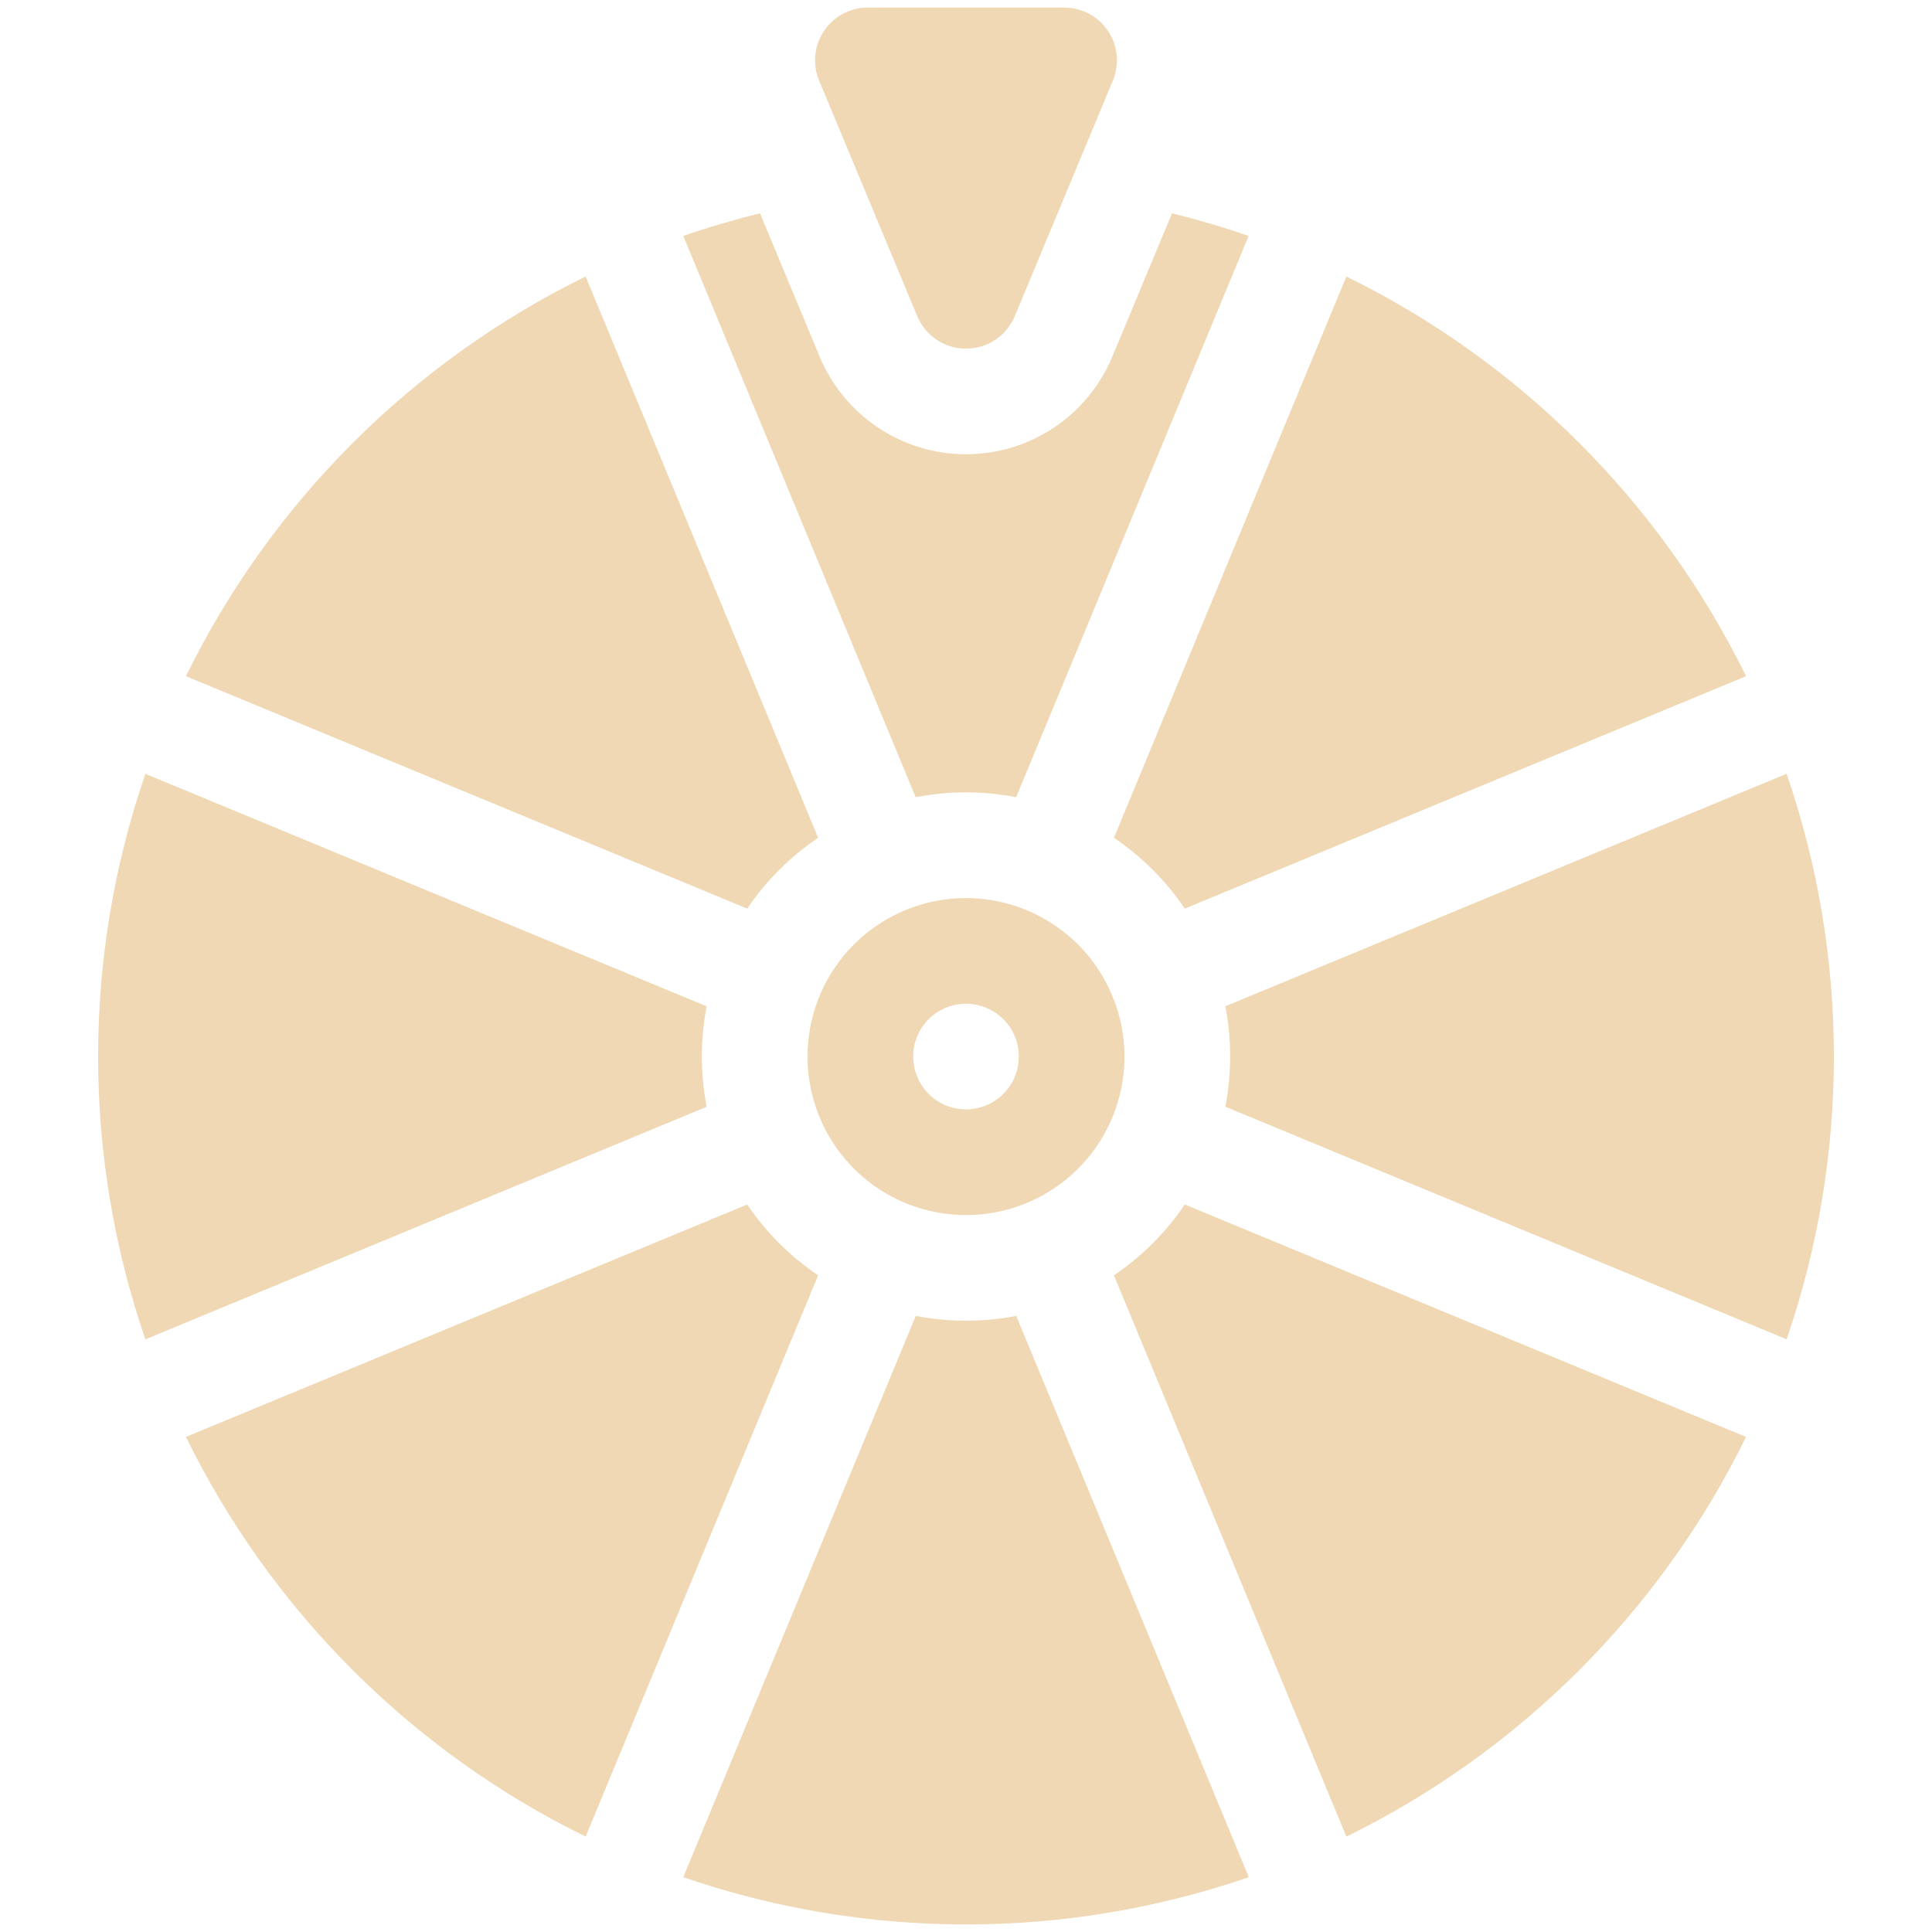
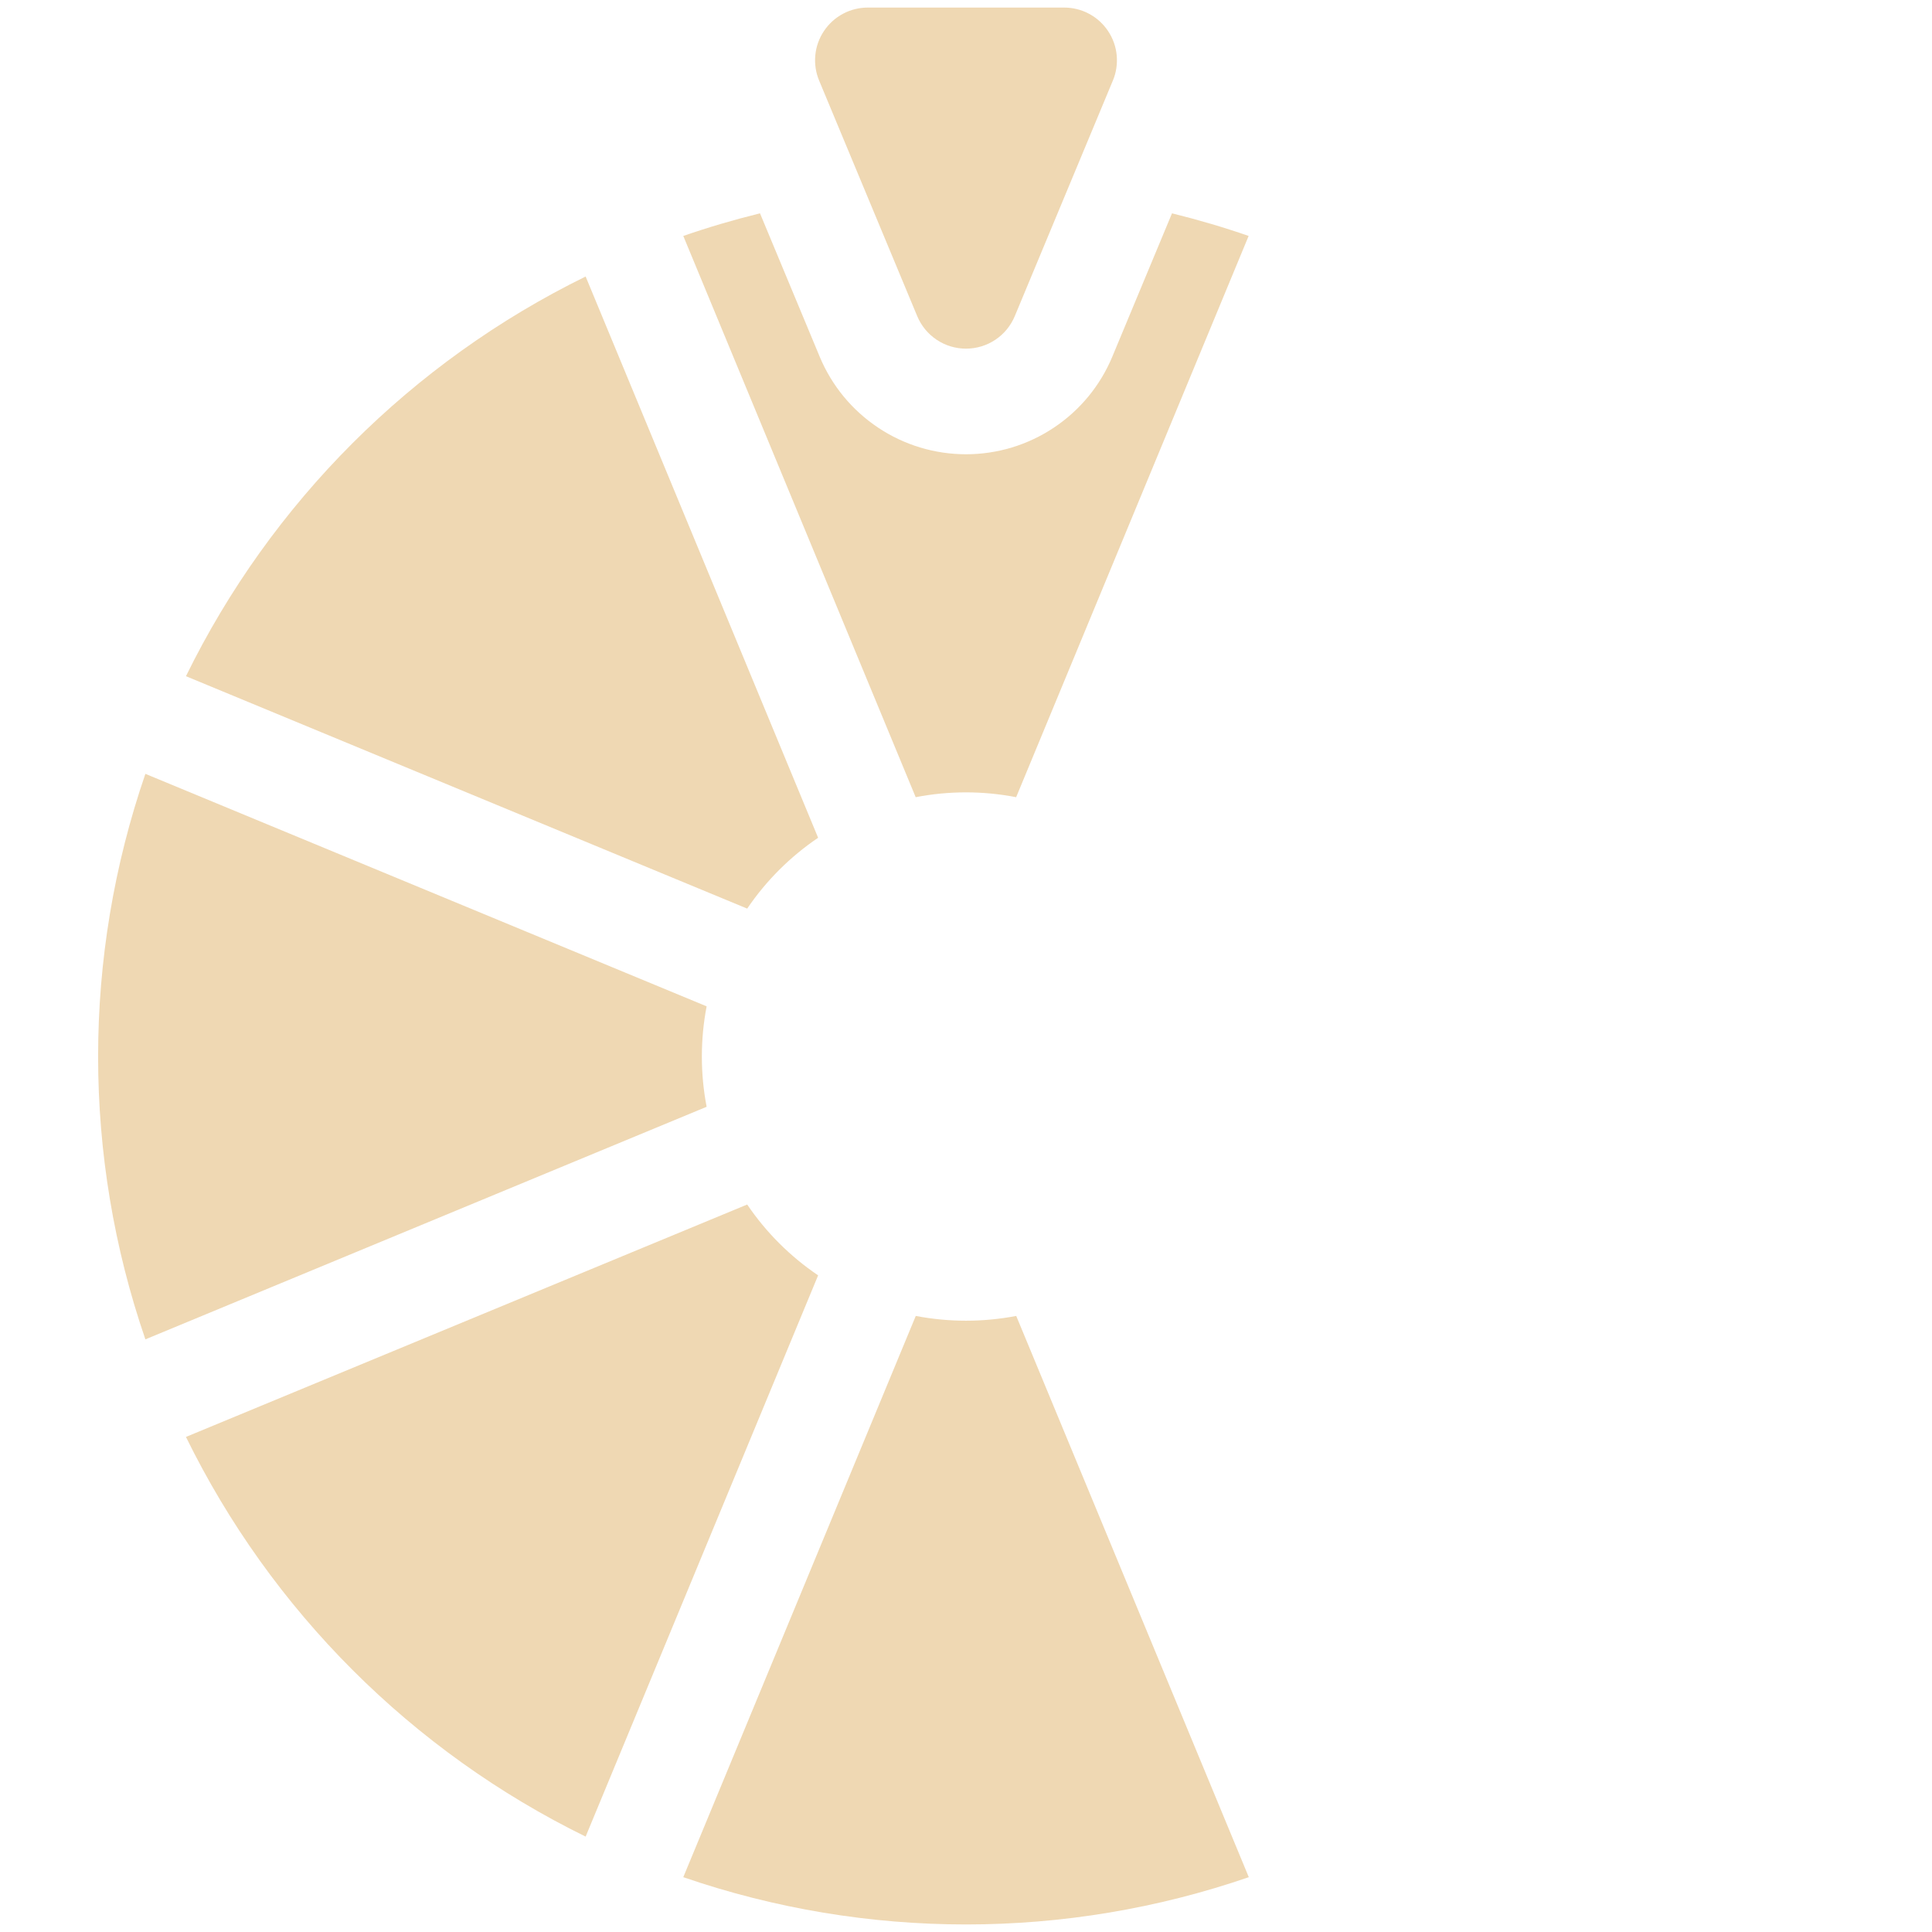
<svg xmlns="http://www.w3.org/2000/svg" width="24" height="24" viewBox="0 0 24 24" fill="none">
  <path d="M9.282 11.287C9.517 10.94 9.816 10.642 10.163 10.407L7.275 3.435C5.116 4.494 3.369 6.24 2.31 8.4L9.282 11.287Z" fill="#EFD8B3" />
-   <path d="M22.194 16.637C22.977 14.361 22.977 11.888 22.194 9.612L15.222 12.5C15.301 12.912 15.301 13.336 15.222 13.748L22.194 16.637Z" fill="#EFD8B3" />
-   <path d="M13.838 10.407C14.184 10.642 14.483 10.94 14.718 11.287L21.69 8.4C20.631 6.24 18.884 4.494 16.725 3.435L13.838 10.407Z" fill="#EFD8B3" />
  <path d="M10.163 15.843C9.816 15.608 9.517 15.31 9.282 14.963L2.31 17.85C3.369 20.01 5.116 21.756 7.275 22.815L10.163 15.843Z" fill="#EFD8B3" />
  <path d="M8.778 13.749C8.699 13.337 8.699 12.913 8.778 12.501L1.806 9.613C1.023 11.889 1.023 14.362 1.806 16.638L8.778 13.749Z" fill="#EFD8B3" />
-   <path d="M14.718 14.963C14.483 15.31 14.184 15.608 13.838 15.843L16.725 22.815C18.884 21.756 20.631 20.01 21.69 17.85L14.718 14.963Z" fill="#EFD8B3" />
  <path d="M12.624 16.347C12.212 16.426 11.788 16.426 11.376 16.347L8.488 23.319C10.764 24.102 13.237 24.102 15.513 23.319L12.624 16.347Z" fill="#EFD8B3" />
-   <path d="M12 11.156C11.611 11.156 11.23 11.272 10.906 11.488C10.582 11.704 10.33 12.012 10.181 12.372C10.032 12.731 9.993 13.127 10.069 13.509C10.145 13.891 10.332 14.242 10.608 14.517C10.883 14.793 11.234 14.98 11.616 15.056C11.998 15.132 12.394 15.093 12.753 14.944C13.113 14.795 13.421 14.543 13.637 14.219C13.853 13.895 13.969 13.514 13.969 13.125C13.968 12.603 13.761 12.103 13.392 11.733C13.022 11.364 12.522 11.157 12 11.156ZM12 13.781C11.87 13.781 11.743 13.743 11.635 13.671C11.527 13.598 11.443 13.496 11.394 13.376C11.344 13.256 11.331 13.124 11.356 12.997C11.382 12.87 11.444 12.753 11.536 12.661C11.628 12.569 11.745 12.507 11.872 12.481C11.999 12.456 12.131 12.469 12.251 12.519C12.371 12.568 12.473 12.652 12.546 12.76C12.618 12.868 12.656 12.995 12.656 13.125C12.656 13.299 12.587 13.466 12.464 13.589C12.341 13.712 12.174 13.781 12 13.781Z" fill="#EFD8B3" />
  <path d="M10.176 1.002L11.394 3.927C11.444 4.047 11.528 4.149 11.636 4.221C11.744 4.293 11.87 4.331 12 4.331C12.13 4.331 12.256 4.293 12.364 4.221C12.472 4.149 12.556 4.047 12.606 3.927L13.824 1.002C13.866 0.903 13.882 0.794 13.872 0.687C13.862 0.579 13.825 0.476 13.765 0.386C13.705 0.296 13.624 0.222 13.528 0.171C13.433 0.12 13.327 0.094 13.219 0.094H10.781C10.673 0.094 10.567 0.12 10.472 0.171C10.376 0.222 10.295 0.296 10.235 0.386C10.175 0.476 10.138 0.579 10.128 0.687C10.118 0.794 10.134 0.903 10.176 1.002Z" fill="#EFD8B3" />
  <path d="M14.559 2.65L13.817 4.432C13.668 4.79 13.415 5.097 13.092 5.312C12.769 5.528 12.389 5.643 12 5.643C11.611 5.643 11.231 5.528 10.908 5.312C10.585 5.097 10.332 4.79 10.183 4.432L9.441 2.65C9.117 2.73 8.8 2.823 8.488 2.931L11.375 9.903C11.787 9.823 12.211 9.823 12.623 9.903L15.511 2.931C15.2 2.823 14.883 2.73 14.559 2.65Z" fill="#EFD8B3" />
</svg>